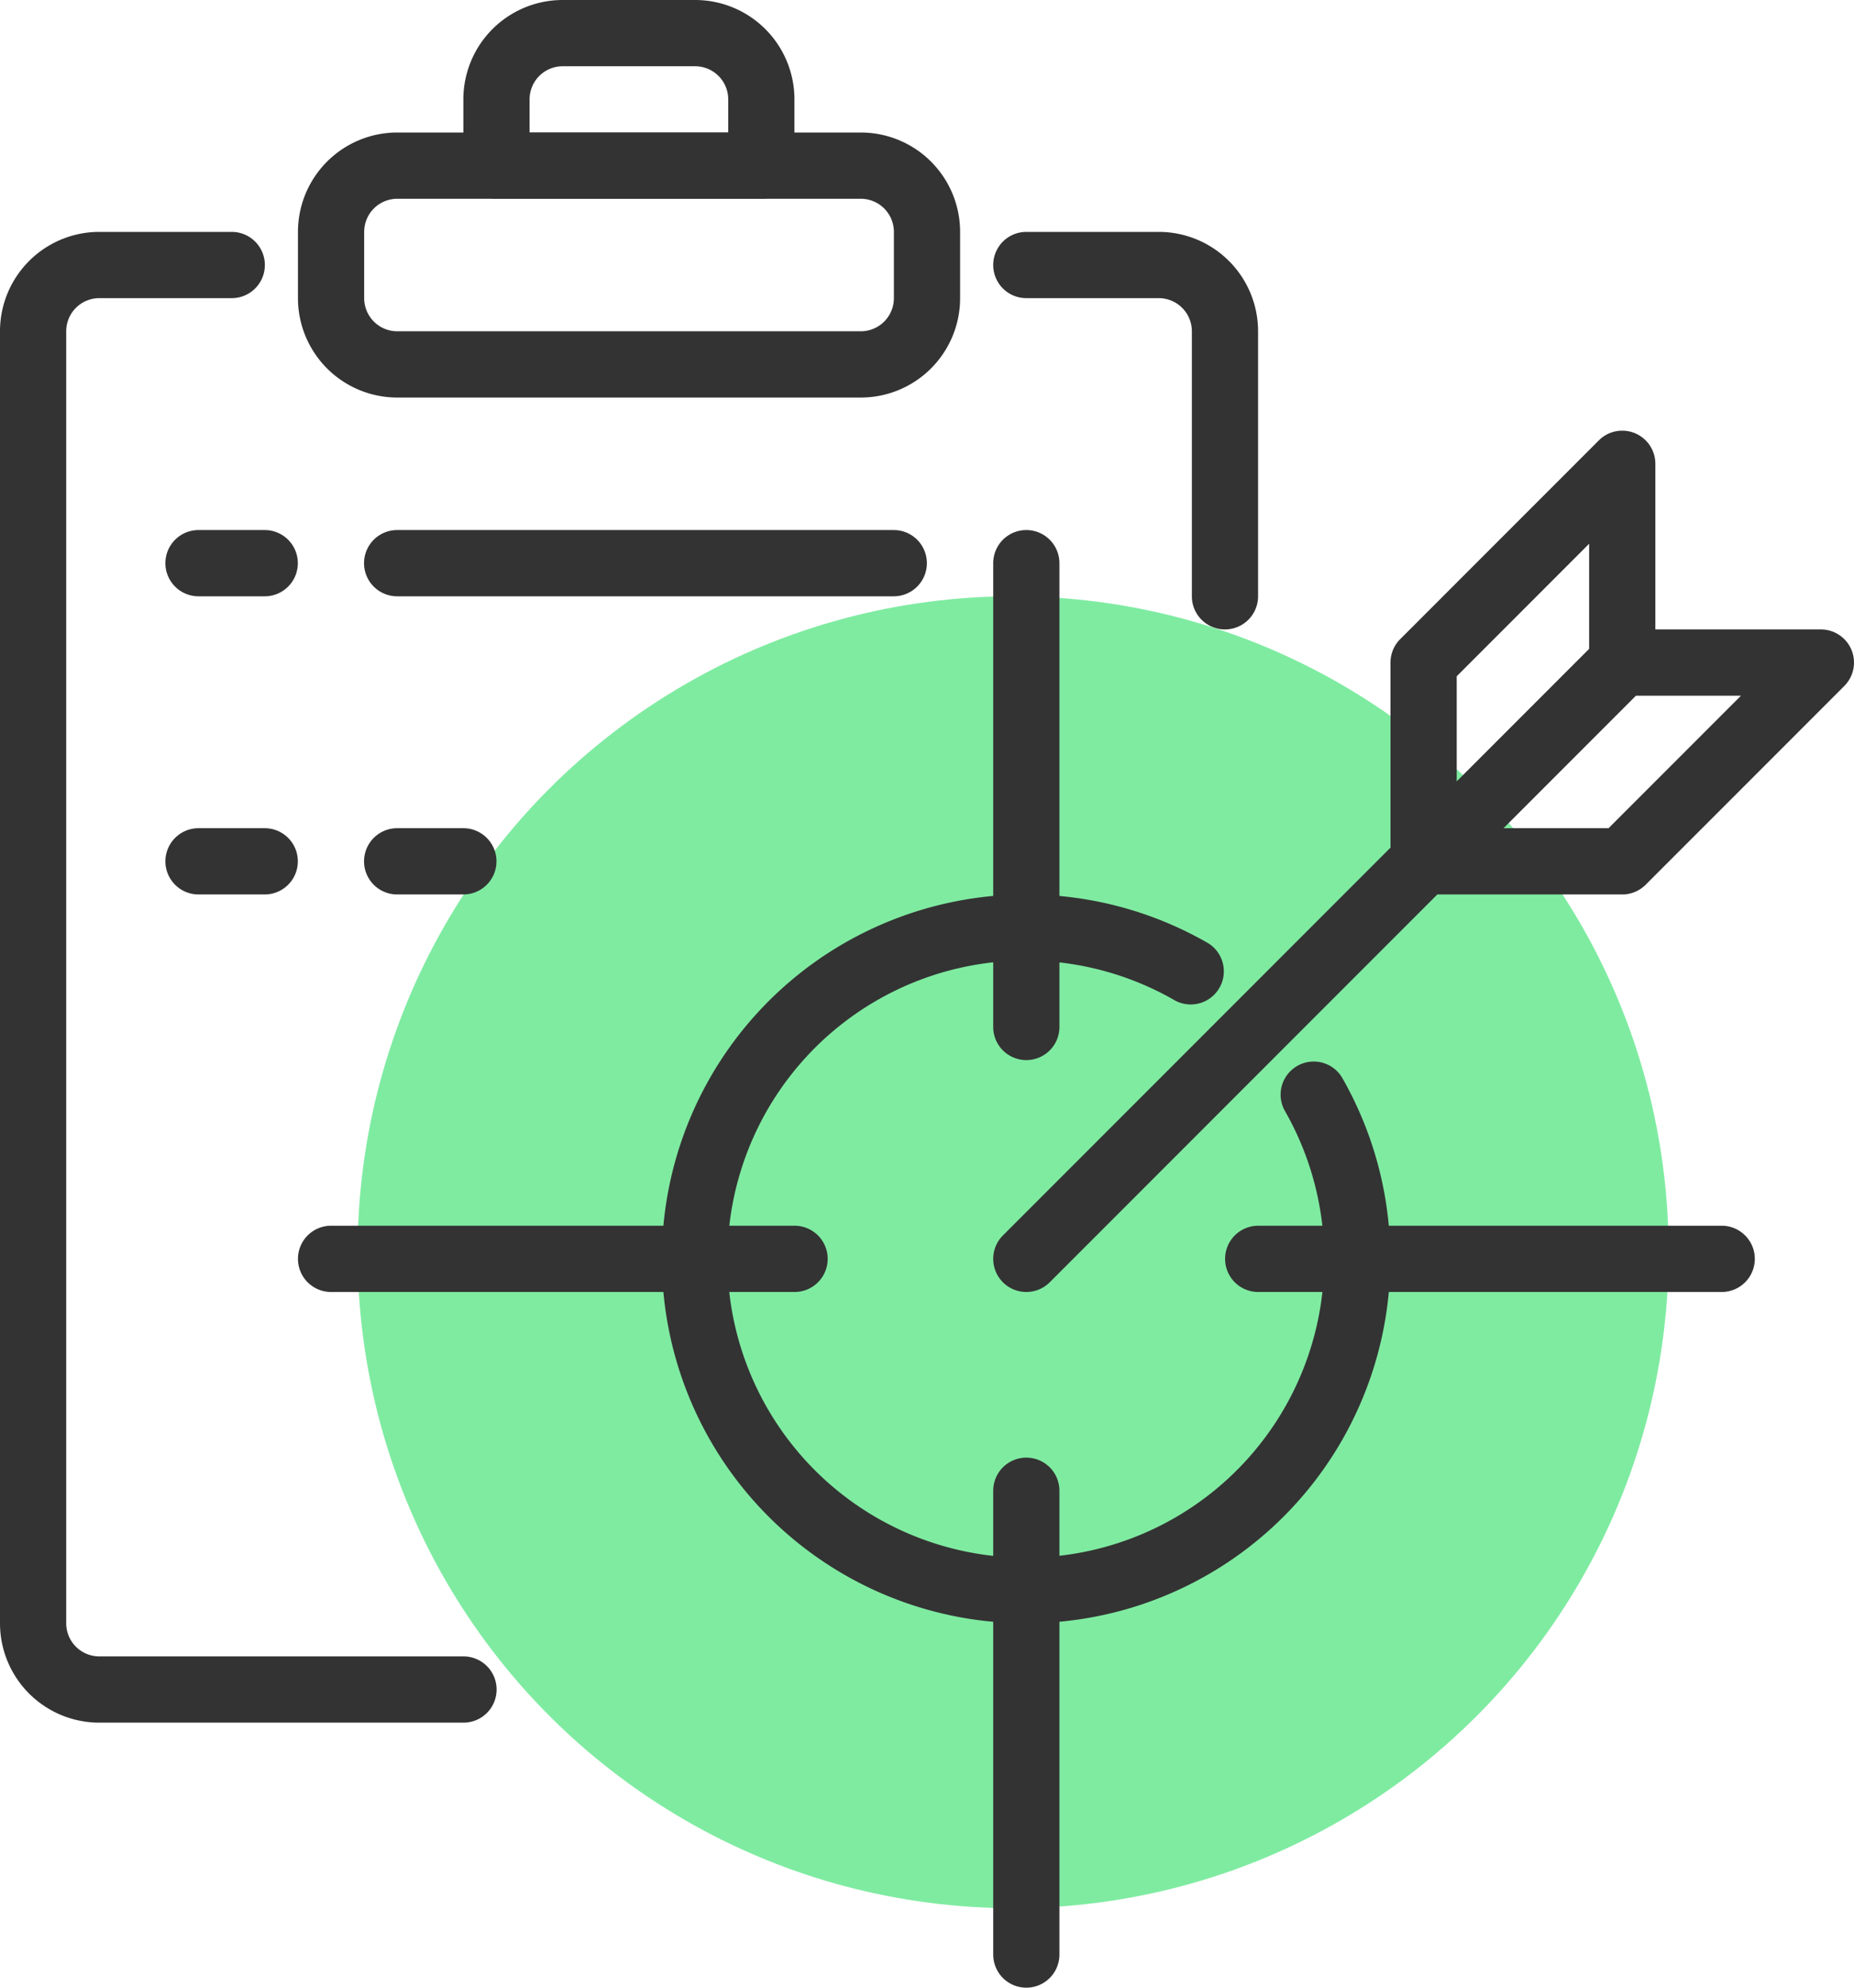
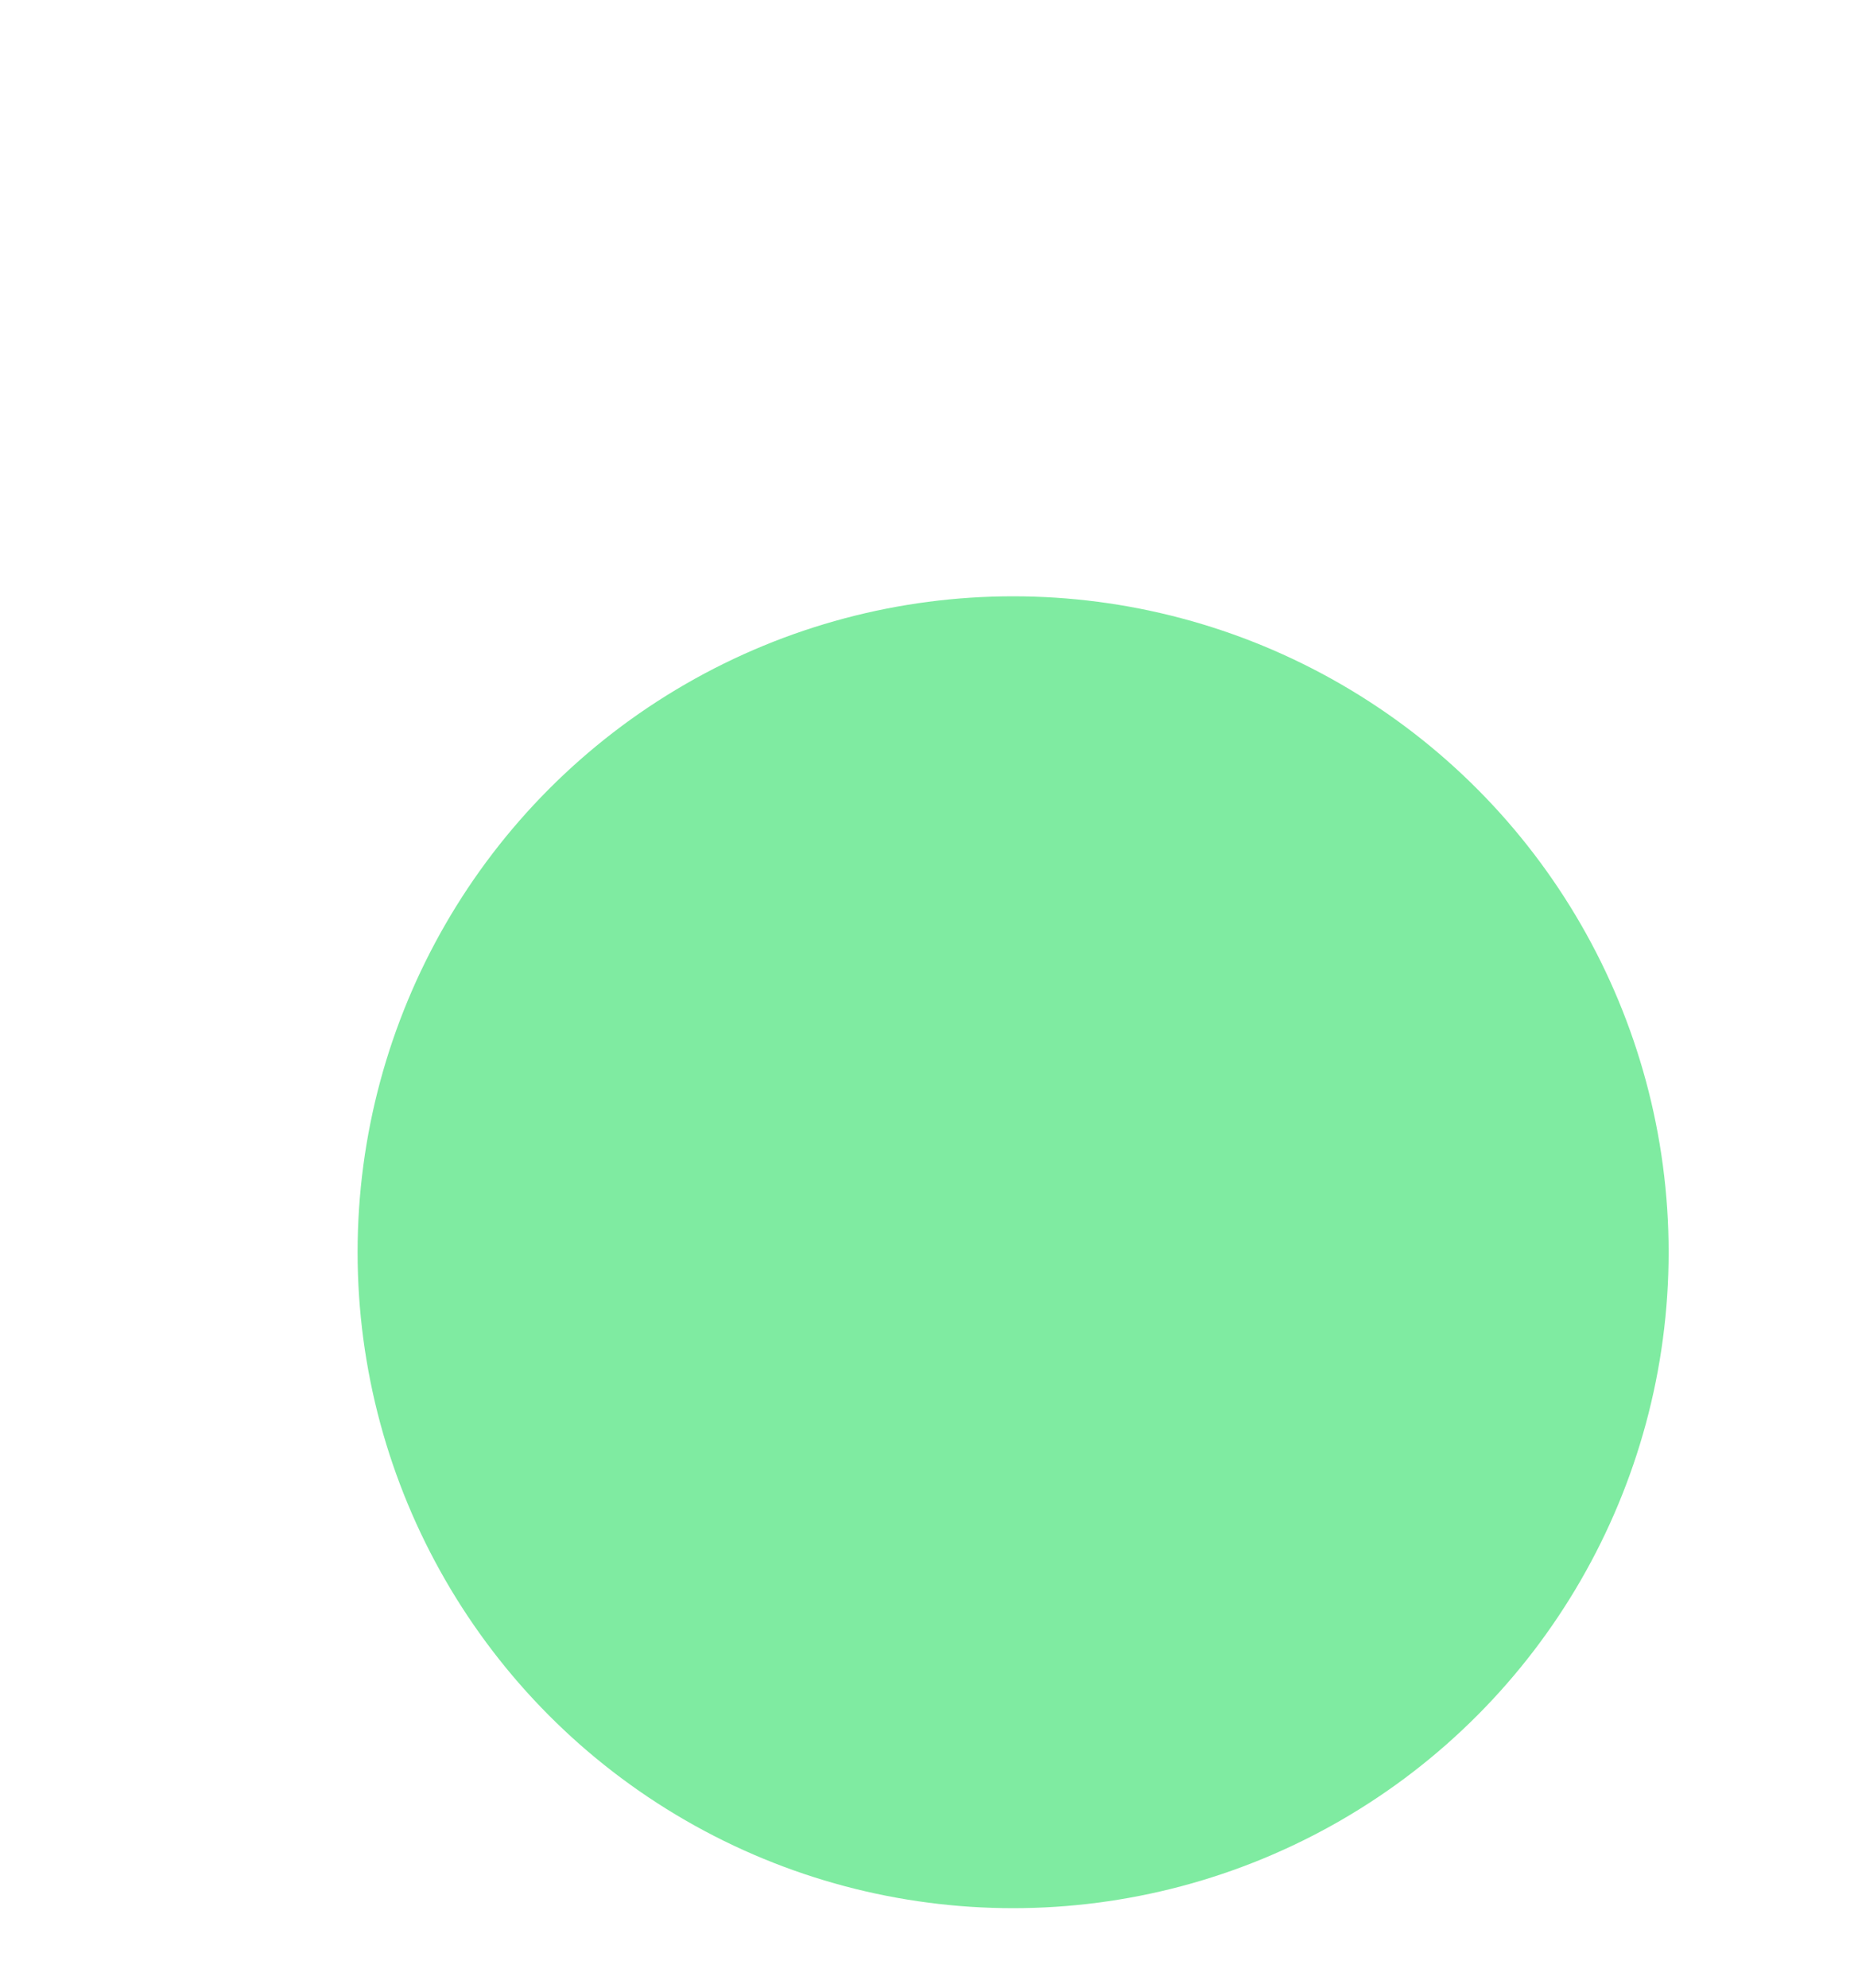
<svg xmlns="http://www.w3.org/2000/svg" width="56" height="60" fill="none">
-   <path d="M14 52H3a3 3 0 01-3-3V10a3 3 0 013-3h4a1 1 0 010 2H3a1 1 0 00-1 1v39a1 1 0 001 1h11a1 1 0 010 2zm23-33a1 1 0 01-1-1v-8a1 1 0 00-1-1h-4a1 1 0 110-2h4a3 3 0 013 3v8a1 1 0 01-1 1zm-11-7H12a3 3 0 01-3-3V7a3 3 0 013-3h14a3 3 0 013 3v2a3 3 0 01-3 3zM12 6a1 1 0 00-1 1v2a1 1 0 001 1h14a1 1 0 001-1V7a1 1 0 00-1-1H12z" fill="#333" />
-   <path d="M22.996 6h-8a1 1 0 01-1-1V3a3 3 0 013-3h4a3 3 0 013 3v2a1 1 0 01-1 1zm-7-2h6V3a1 1 0 00-1-1h-4a1 1 0 00-1 1v1zM31 57a19.001 19.001 0 1110.556-34.791 1 1 0 11-1.114 1.661 17.02 17.02 0 104.686 4.687 1 1 0 011.662-1.114A18.993 18.993 0 0131 57z" fill="#333" />
  <circle cx="30.601" cy="37.8" fill="#7FEBA1" r="19.8" />
-   <path d="M31.002 49a10.999 10.999 0 01-4.212-21.164 11 11 0 019.712.641 1 1 0 01-1 1.73 9.013 9.013 0 103.293 3.3 1 1 0 011.73-1A11 11 0 0131.003 49z" fill="#333" />
-   <path d="M31 32a1 1 0 01-1-1V17a1 1 0 012 0v14a1 1 0 01-1 1zm-7 7H10a1 1 0 010-2h14a1 1 0 010 2zm7 21a1 1 0 01-1-1V45a1 1 0 012 0v14a1 1 0 01-1 1zm21.004-21h-14a1 1 0 010-2h14a1 1 0 010 2zM31 39a1 1 0 01-.707-1.707L42 25.586V20a1 1 0 01.293-.707l6-6A1 1 0 0150 14v5h5a1 1 0 01.707 1.707l-6 6A1 1 0 0149 27h-5.586L31.707 38.707A1 1 0 0131 39zm14.414-14h3.172l4-4h-3.172l-4 4zM44 20.414v3.172l4-4v-3.172l-4 4zM7.996 18h-2a1 1 0 010-2h2a1 1 0 010 2zm19 0h-15a1 1 0 010-2h15a1 1 0 010 2zm-19 9h-2a1 1 0 010-2h2a1 1 0 010 2zm6 0h-2a1 1 0 010-2h2a1 1 0 010 2z" fill="#333" />
</svg>